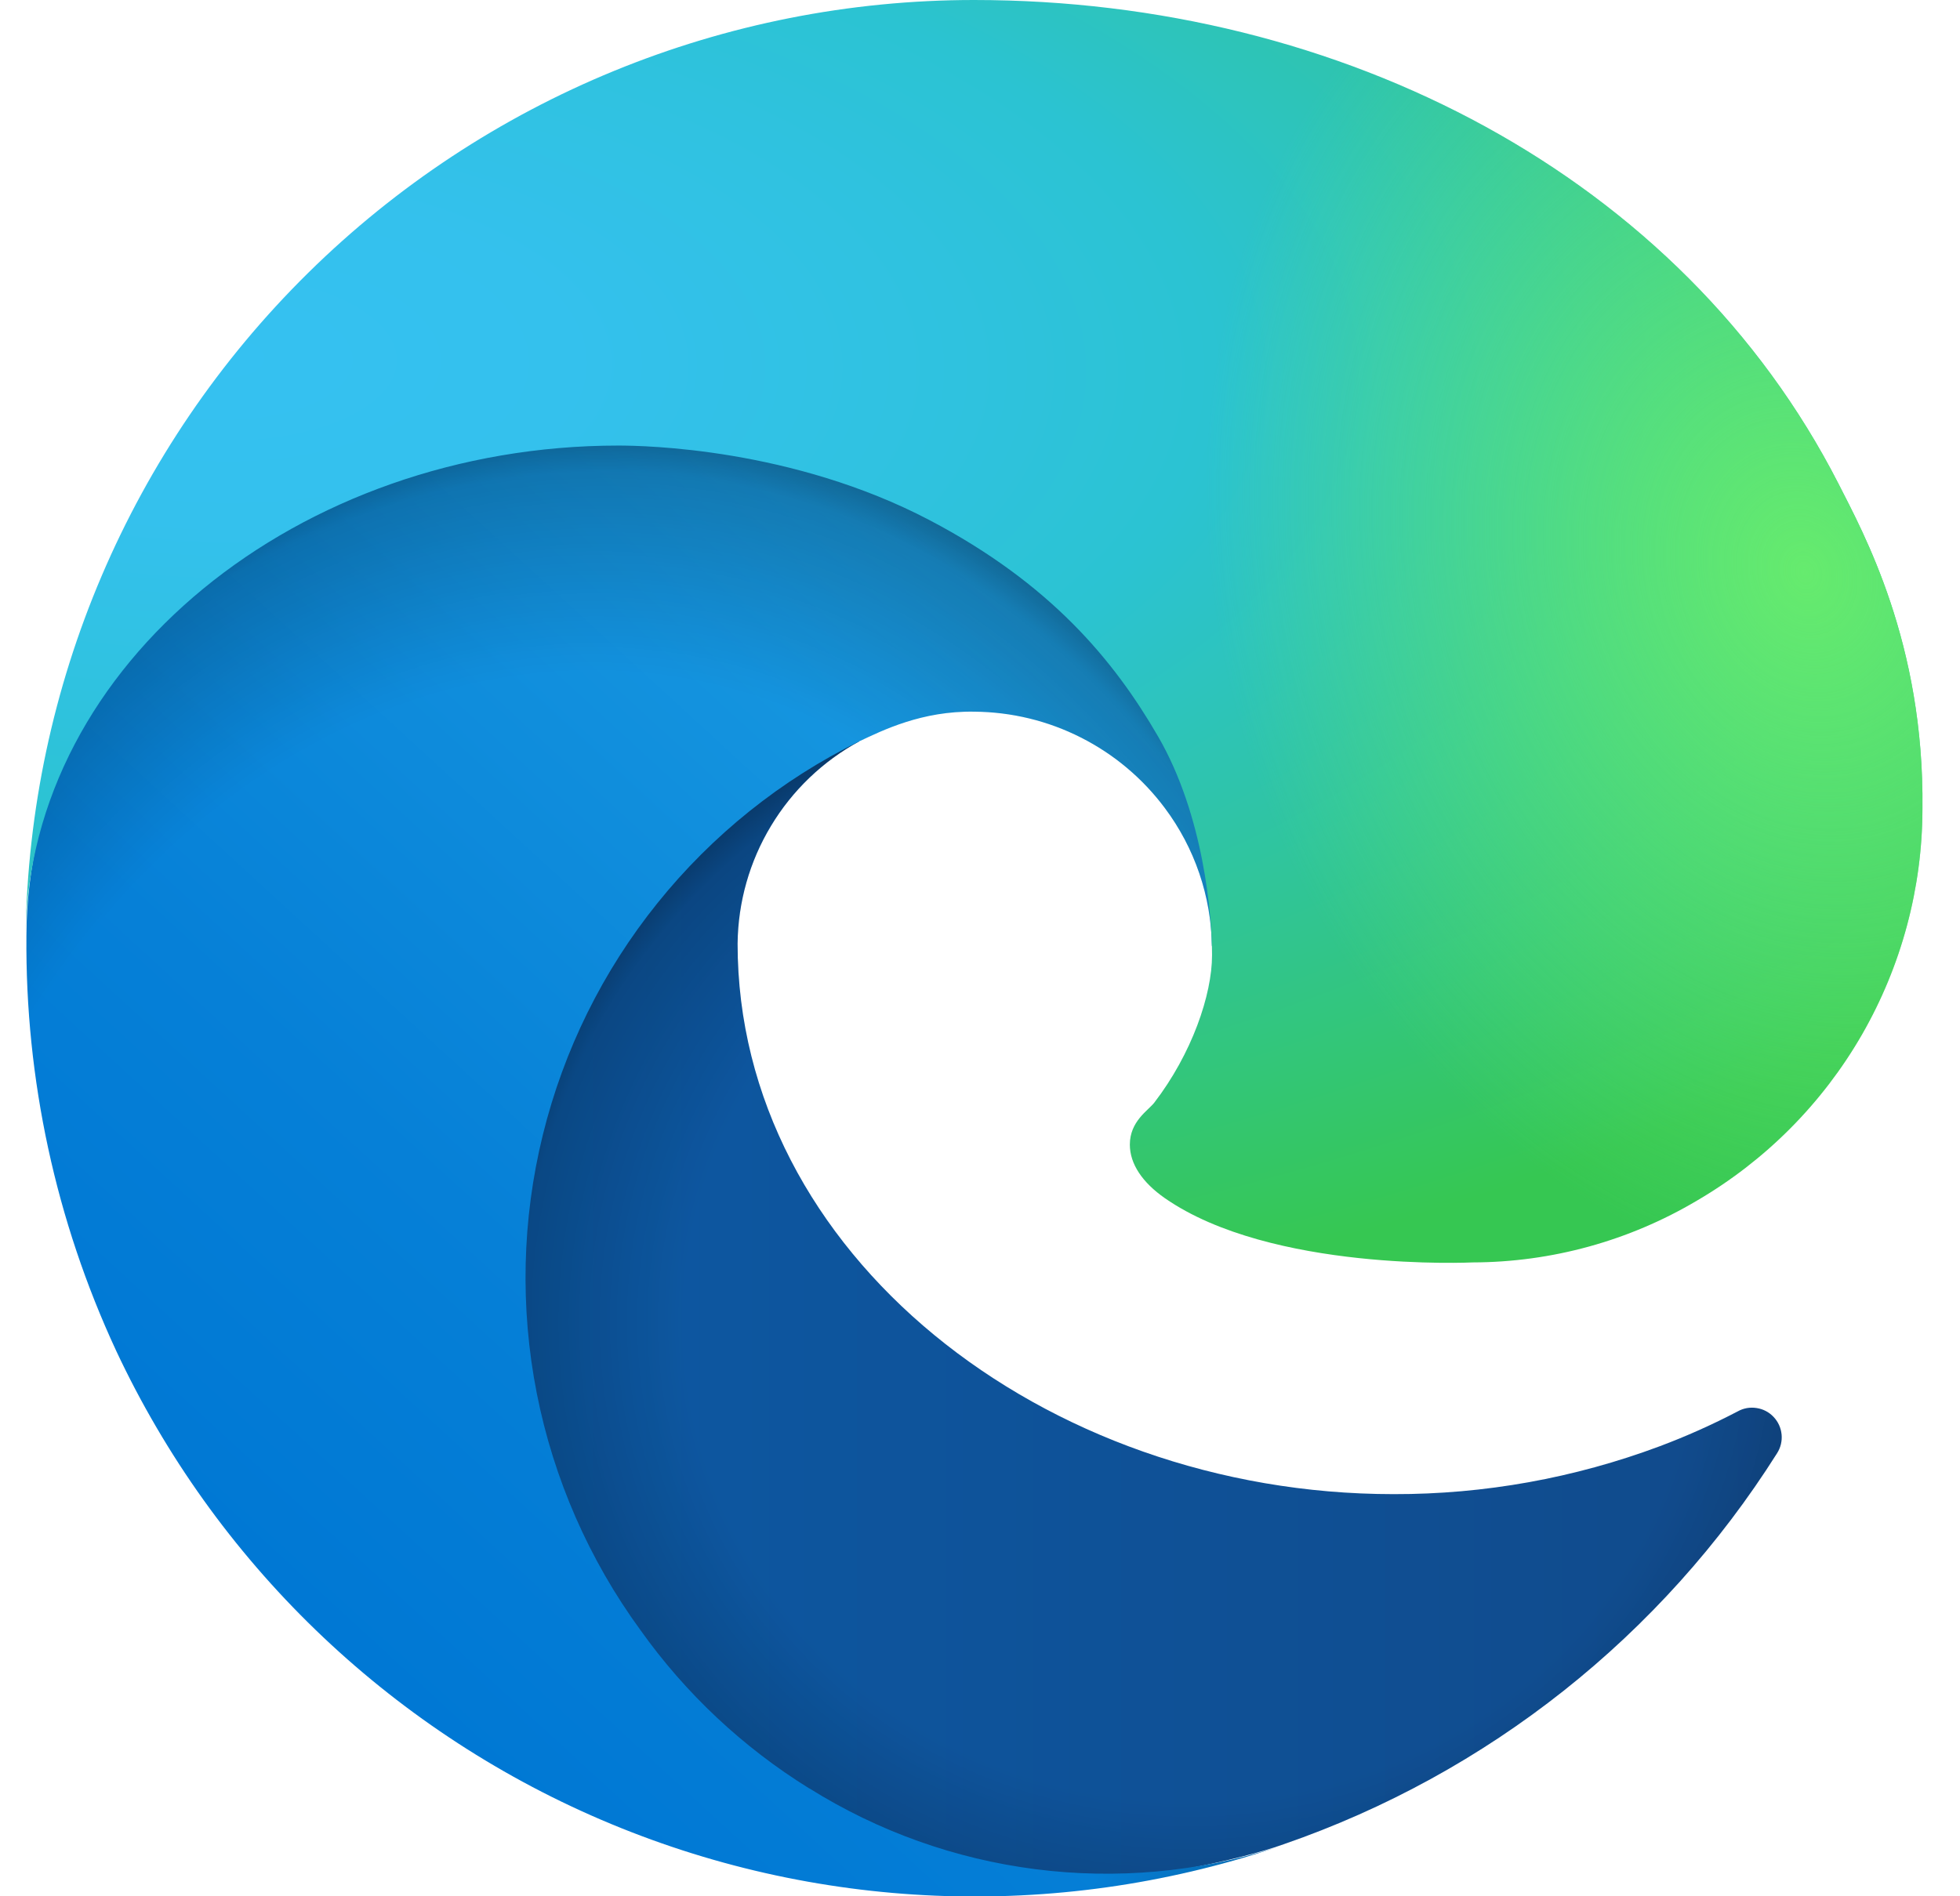
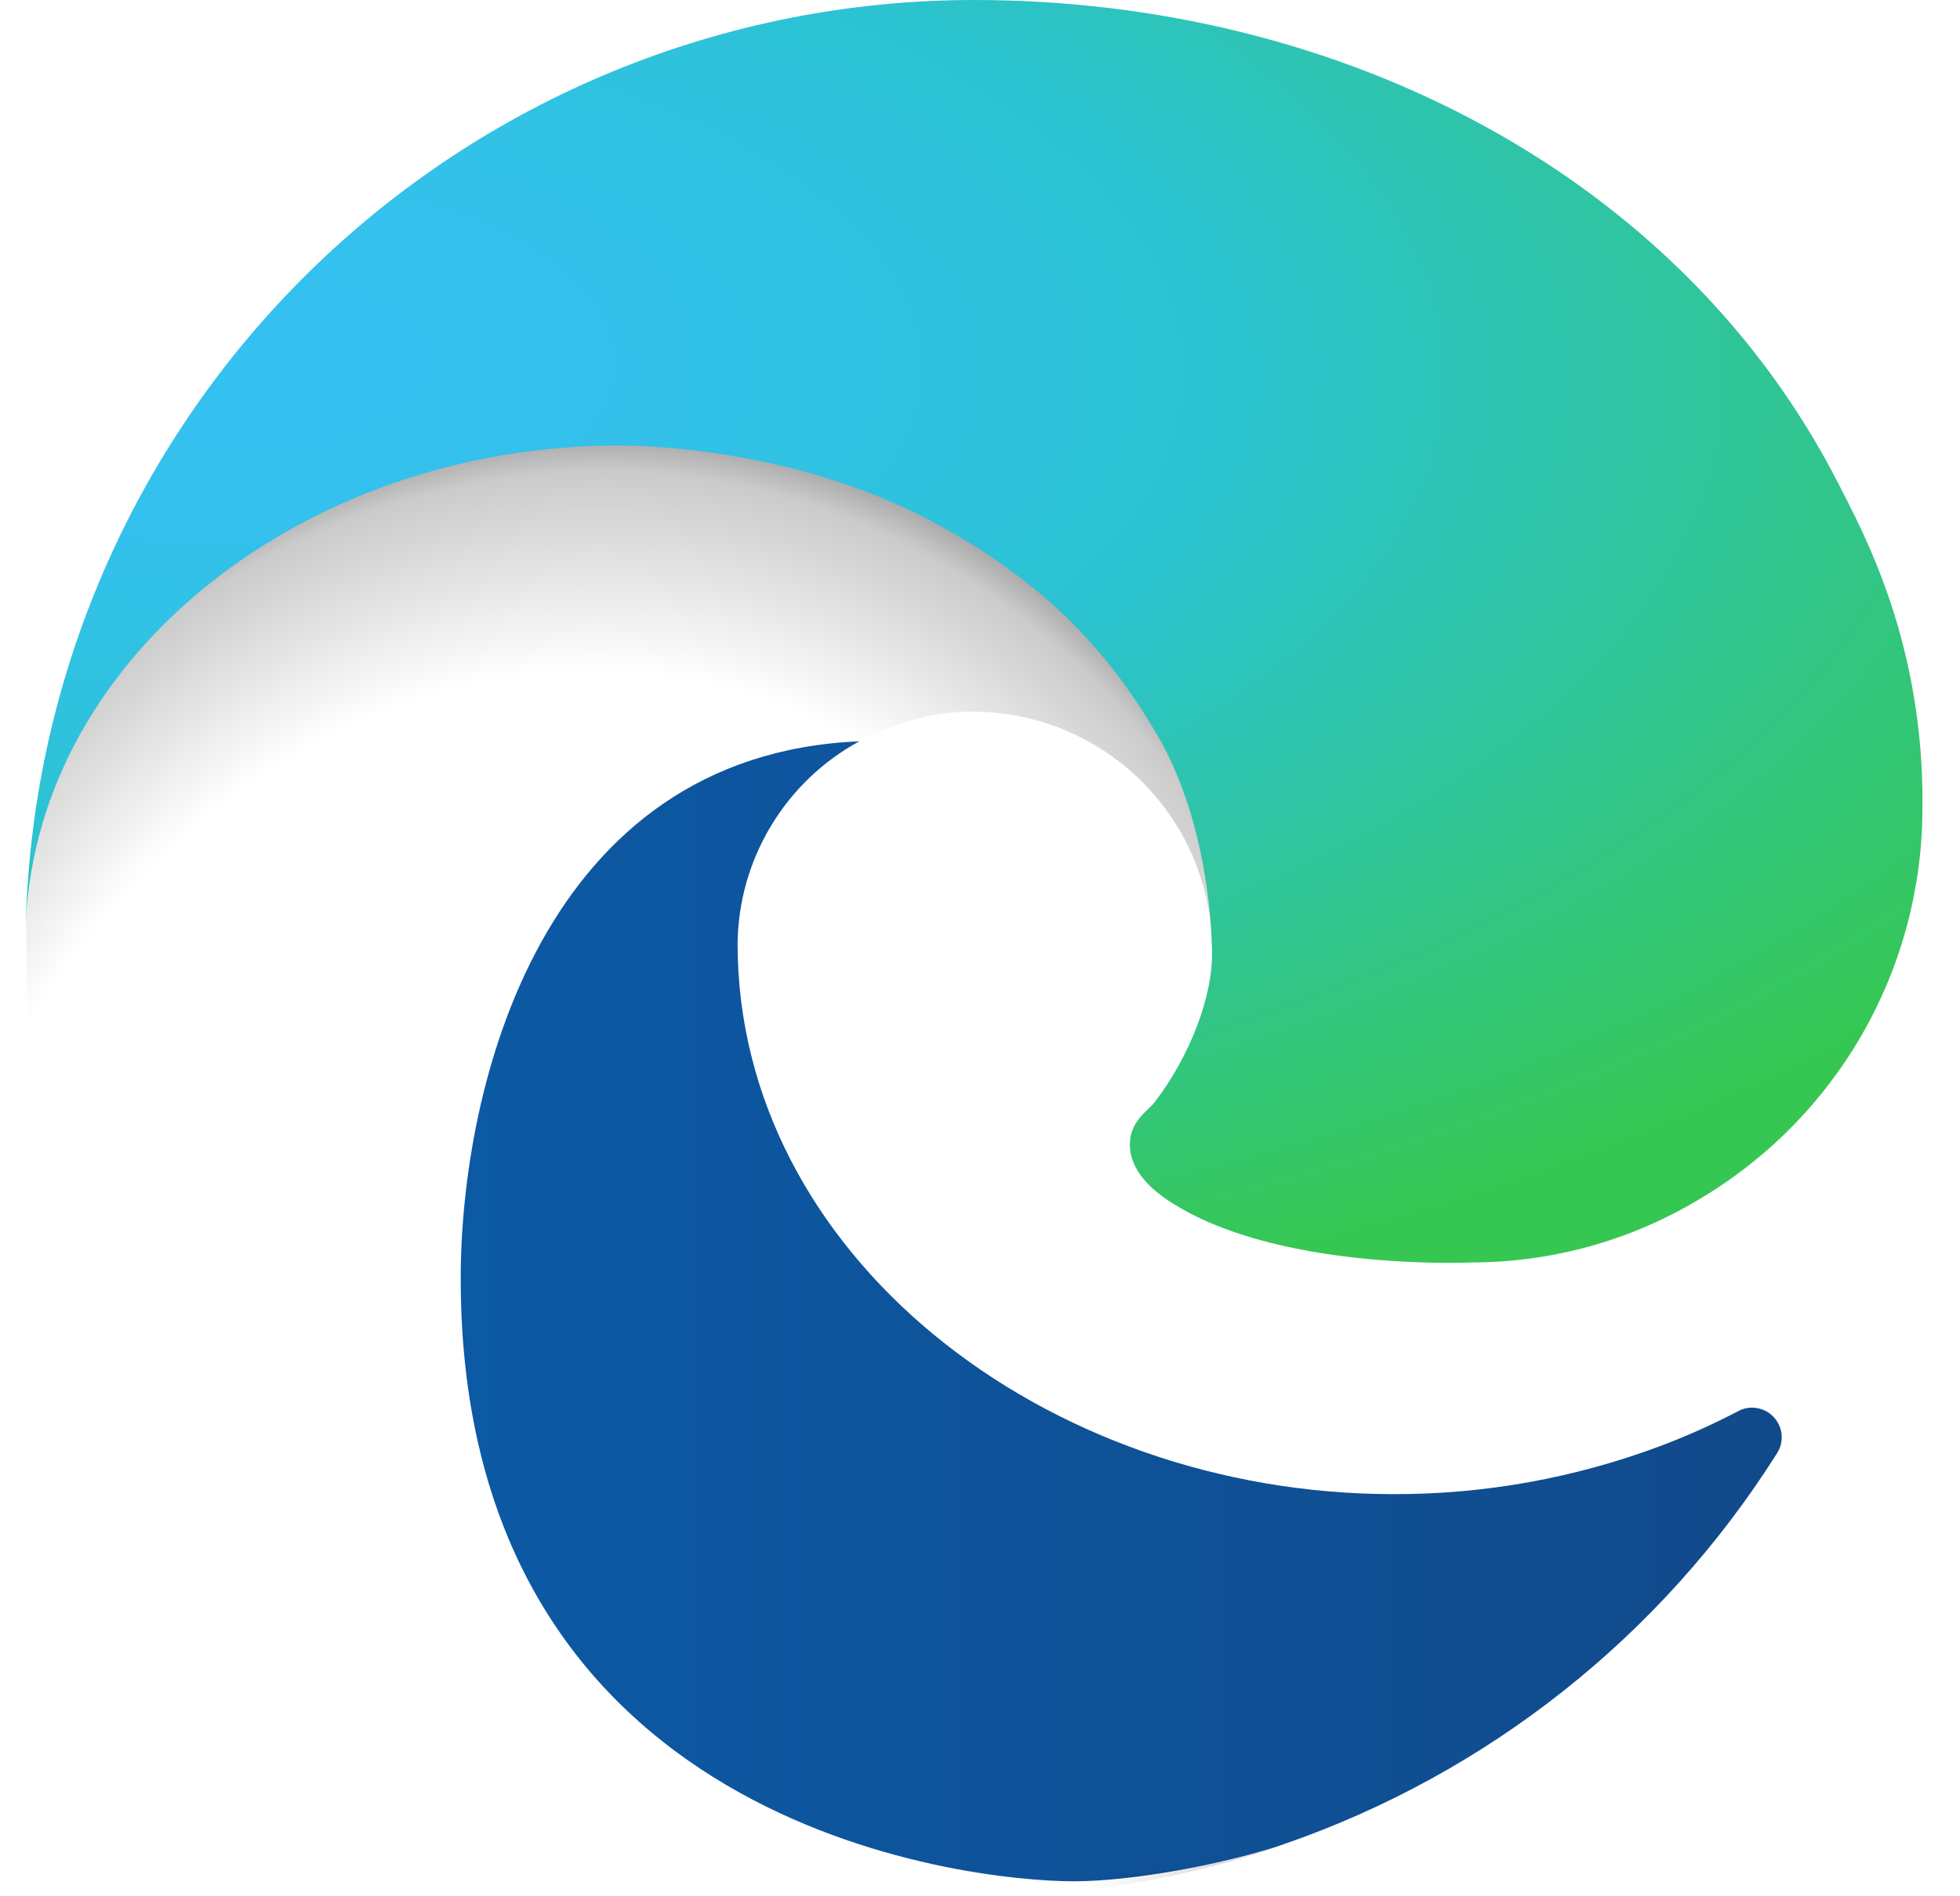
<svg xmlns="http://www.w3.org/2000/svg" width="31" height="30" viewBox="0 0 31 30" fill="none">
  <g clip-path="url(#clip0_64_10768)">
    <path d="M27.484 22.329C27.084 22.538 26.671 22.723 26.249 22.881C24.903 23.384 23.478 23.641 22.042 23.638C16.496 23.638 11.666 19.823 11.666 14.929C11.673 14.272 11.855 13.629 12.194 13.067C12.532 12.504 13.014 12.042 13.591 11.728C8.576 11.939 7.287 17.166 7.287 20.228C7.287 28.886 15.266 29.763 16.985 29.763C17.912 29.763 19.31 29.494 20.149 29.229L20.302 29.177C23.531 28.061 26.284 25.879 28.107 22.99C28.163 22.902 28.188 22.798 28.178 22.694C28.168 22.59 28.124 22.493 28.052 22.417C27.981 22.341 27.886 22.291 27.783 22.276C27.68 22.259 27.575 22.278 27.484 22.329Z" fill="url(#paint0_linear_64_10768)" />
-     <path opacity="0.35" d="M27.484 22.329C27.084 22.538 26.671 22.723 26.249 22.881C24.903 23.384 23.478 23.641 22.042 23.638C16.496 23.638 11.666 19.823 11.666 14.929C11.673 14.272 11.855 13.629 12.194 13.067C12.532 12.504 13.014 12.042 13.591 11.728C8.576 11.939 7.287 17.166 7.287 20.228C7.287 28.886 15.266 29.763 16.985 29.763C17.912 29.763 19.31 29.494 20.149 29.229L20.302 29.177C23.531 28.061 26.284 25.879 28.107 22.99C28.163 22.902 28.188 22.798 28.178 22.694C28.168 22.59 28.124 22.493 28.052 22.417C27.981 22.341 27.886 22.291 27.783 22.276C27.68 22.259 27.575 22.278 27.484 22.329Z" fill="url(#paint1_radial_64_10768)" />
-     <path d="M12.795 28.291C11.75 27.643 10.844 26.793 10.131 25.791C9.317 24.676 8.757 23.397 8.49 22.043C8.224 20.689 8.256 19.293 8.586 17.953C8.916 16.613 9.534 15.362 10.399 14.287C11.264 13.211 12.353 12.338 13.591 11.728C13.957 11.556 14.581 11.244 15.412 11.259C15.998 11.264 16.574 11.403 17.096 11.668C17.619 11.932 18.073 12.314 18.423 12.783C18.896 13.415 19.157 14.18 19.168 14.97C19.168 14.945 22.035 5.641 9.793 5.641C4.649 5.641 0.418 10.523 0.418 14.807C0.398 17.072 0.883 19.314 1.837 21.369C3.397 24.698 6.126 27.338 9.504 28.788C12.882 30.238 16.675 30.396 20.163 29.234C18.942 29.619 17.652 29.734 16.382 29.572C15.111 29.41 13.892 28.975 12.806 28.296L12.795 28.291Z" fill="url(#paint2_linear_64_10768)" />
    <path opacity="0.41" d="M12.795 28.291C11.75 27.643 10.844 26.793 10.131 25.791C9.317 24.676 8.757 23.397 8.49 22.043C8.224 20.689 8.256 19.293 8.586 17.953C8.916 16.613 9.534 15.362 10.399 14.287C11.264 13.211 12.353 12.338 13.591 11.728C13.957 11.556 14.581 11.244 15.412 11.259C15.998 11.264 16.574 11.403 17.096 11.668C17.619 11.932 18.073 12.314 18.423 12.783C18.896 13.415 19.157 14.18 19.168 14.97C19.168 14.945 22.035 5.641 9.793 5.641C4.649 5.641 0.418 10.523 0.418 14.807C0.398 17.072 0.883 19.314 1.837 21.369C3.397 24.698 6.126 27.338 9.504 28.788C12.882 30.238 16.675 30.396 20.163 29.234C18.942 29.619 17.652 29.734 16.382 29.572C15.111 29.41 13.892 28.975 12.806 28.296L12.795 28.291Z" fill="url(#paint3_radial_64_10768)" />
    <path d="M18.256 17.445C18.161 17.568 17.87 17.738 17.87 18.108C17.87 18.414 18.069 18.708 18.423 18.955C20.108 20.127 23.285 19.972 23.293 19.972C24.542 19.969 25.767 19.631 26.84 18.994C27.923 18.361 28.822 17.457 29.448 16.37C30.073 15.283 30.404 14.051 30.406 12.797C30.437 10.171 29.469 8.425 29.077 7.651C26.594 2.794 21.234 7.34346e-08 15.405 7.34346e-08C11.463 -0 7.679 1.551 4.872 4.319C2.065 7.086 0.461 10.848 0.405 14.789C0.461 10.507 4.718 7.049 9.78 7.049C10.19 7.049 12.529 7.089 14.702 8.229C16.617 9.234 17.62 10.448 18.317 11.652C19.041 12.902 19.17 14.482 19.17 15.111C19.17 15.741 18.849 16.673 18.256 17.445Z" fill="url(#paint4_radial_64_10768)" />
-     <path d="M18.256 17.445C18.161 17.568 17.87 17.738 17.87 18.108C17.87 18.414 18.069 18.708 18.423 18.955C20.108 20.127 23.285 19.972 23.293 19.972C24.542 19.969 25.767 19.631 26.84 18.994C27.923 18.361 28.822 17.457 29.448 16.37C30.073 15.283 30.404 14.051 30.406 12.797C30.437 10.171 29.469 8.425 29.077 7.651C26.594 2.794 21.234 7.34346e-08 15.405 7.34346e-08C11.463 -0 7.679 1.551 4.872 4.319C2.065 7.086 0.461 10.848 0.405 14.789C0.461 10.507 4.718 7.049 9.78 7.049C10.19 7.049 12.529 7.089 14.702 8.229C16.617 9.234 17.62 10.448 18.317 11.652C19.041 12.902 19.17 14.482 19.17 15.111C19.17 15.741 18.849 16.673 18.256 17.445Z" fill="url(#paint5_radial_64_10768)" />
  </g>
  <defs>
    <linearGradient id="paint0_linear_64_10768" x1="7.287" y1="20.748" x2="28.186" y2="20.748" gradientUnits="userSpaceOnUse">
      <stop stop-color="#0C59A4" />
      <stop offset="1" stop-color="#114A8B" />
    </linearGradient>
    <radialGradient id="paint1_radial_64_10768" cx="0" cy="0" r="1" gradientUnits="userSpaceOnUse" gradientTransform="translate(18.829 20.913) scale(11.177 10.618)">
      <stop offset="0.72" stop-opacity="0" />
      <stop offset="0.95" stop-opacity="0.53" />
      <stop offset="1" />
    </radialGradient>
    <linearGradient id="paint2_linear_64_10768" x1="18.304" y1="11.682" x2="5.251" y2="25.901" gradientUnits="userSpaceOnUse">
      <stop stop-color="#1B9DE2" />
      <stop offset="0.16" stop-color="#1595DF" />
      <stop offset="0.67" stop-color="#0680D7" />
      <stop offset="1" stop-color="#0078D4" />
    </linearGradient>
    <radialGradient id="paint3_radial_64_10768" cx="0" cy="0" r="1" gradientUnits="userSpaceOnUse" gradientTransform="translate(8.678 23.321) rotate(-81.384) scale(16.808 13.579)">
      <stop offset="0.76" stop-opacity="0" />
      <stop offset="0.95" stop-opacity="0.5" />
      <stop offset="1" />
    </radialGradient>
    <radialGradient id="paint4_radial_64_10768" cx="0" cy="0" r="1" gradientUnits="userSpaceOnUse" gradientTransform="translate(3.436 5.552) rotate(92.291) scale(23.741 50.564)">
      <stop stop-color="#35C1F1" />
      <stop offset="0.11" stop-color="#34C1ED" />
      <stop offset="0.23" stop-color="#2FC2DF" />
      <stop offset="0.31" stop-color="#2BC3D2" />
      <stop offset="0.67" stop-color="#36C752" />
    </radialGradient>
    <radialGradient id="paint5_radial_64_10768" cx="0" cy="0" r="1" gradientUnits="userSpaceOnUse" gradientTransform="translate(28.539 9.071) rotate(73.74) scale(11.407 9.276)">
      <stop stop-color="#66EB6E" />
      <stop offset="1" stop-color="#66EB6E" stop-opacity="0" />
    </radialGradient>
    <clipPath id="clip0_64_10768">
      <rect width="30" height="30" fill="white" transform="translate(0.408)" />
    </clipPath>
  </defs>
</svg>